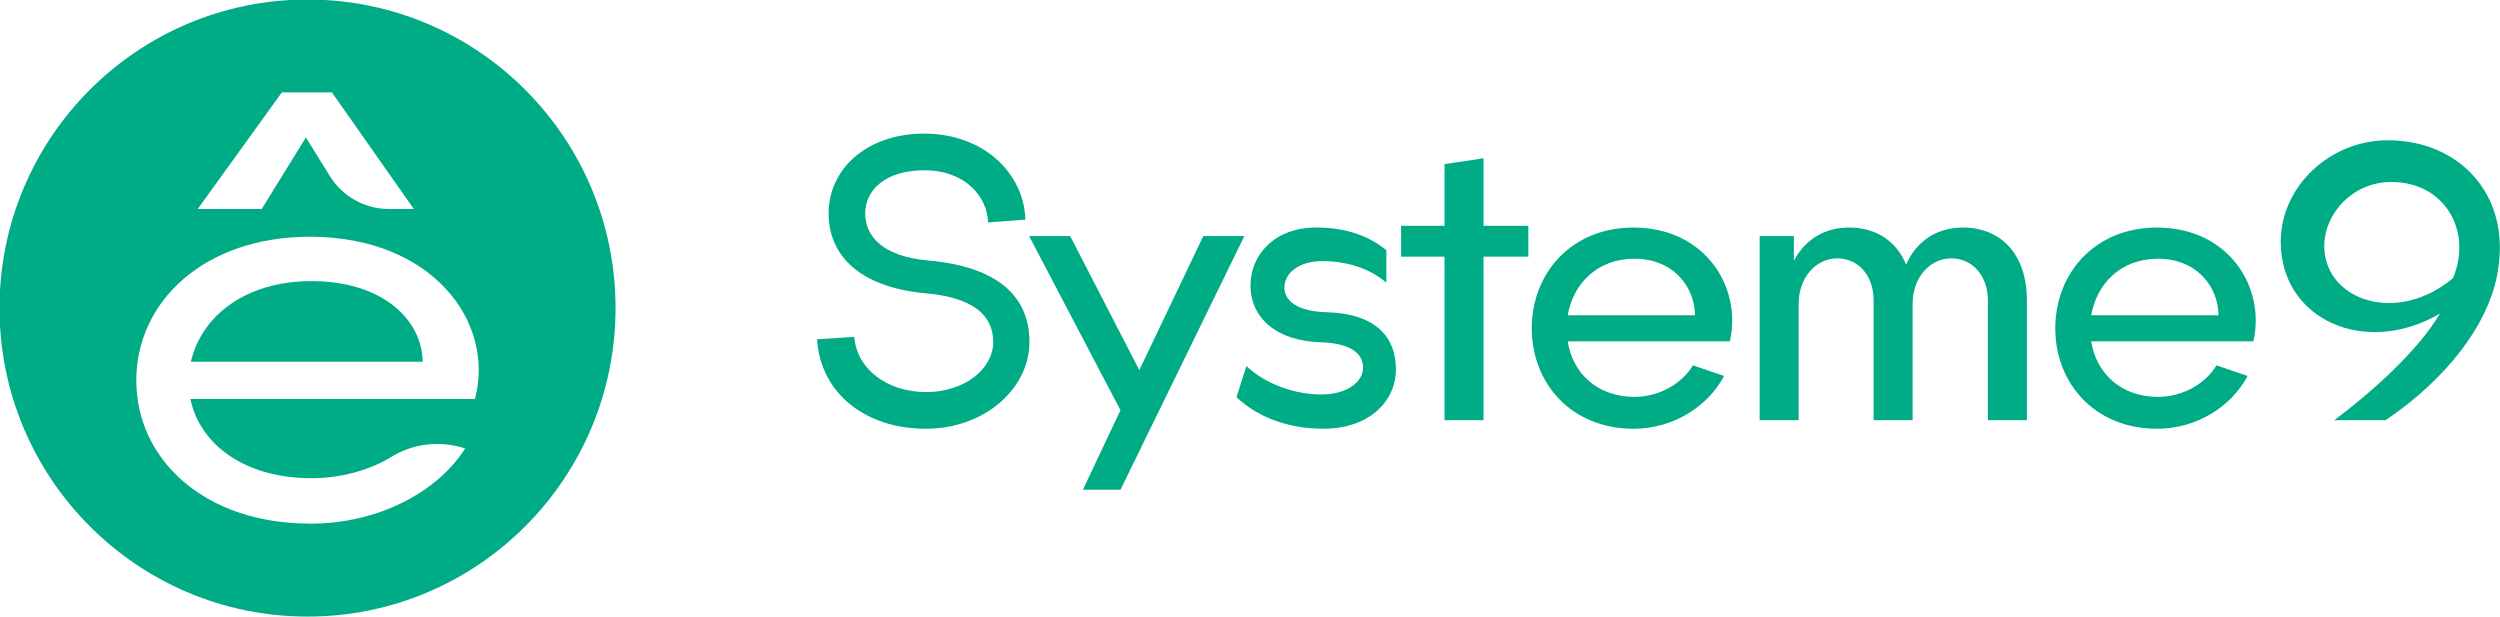
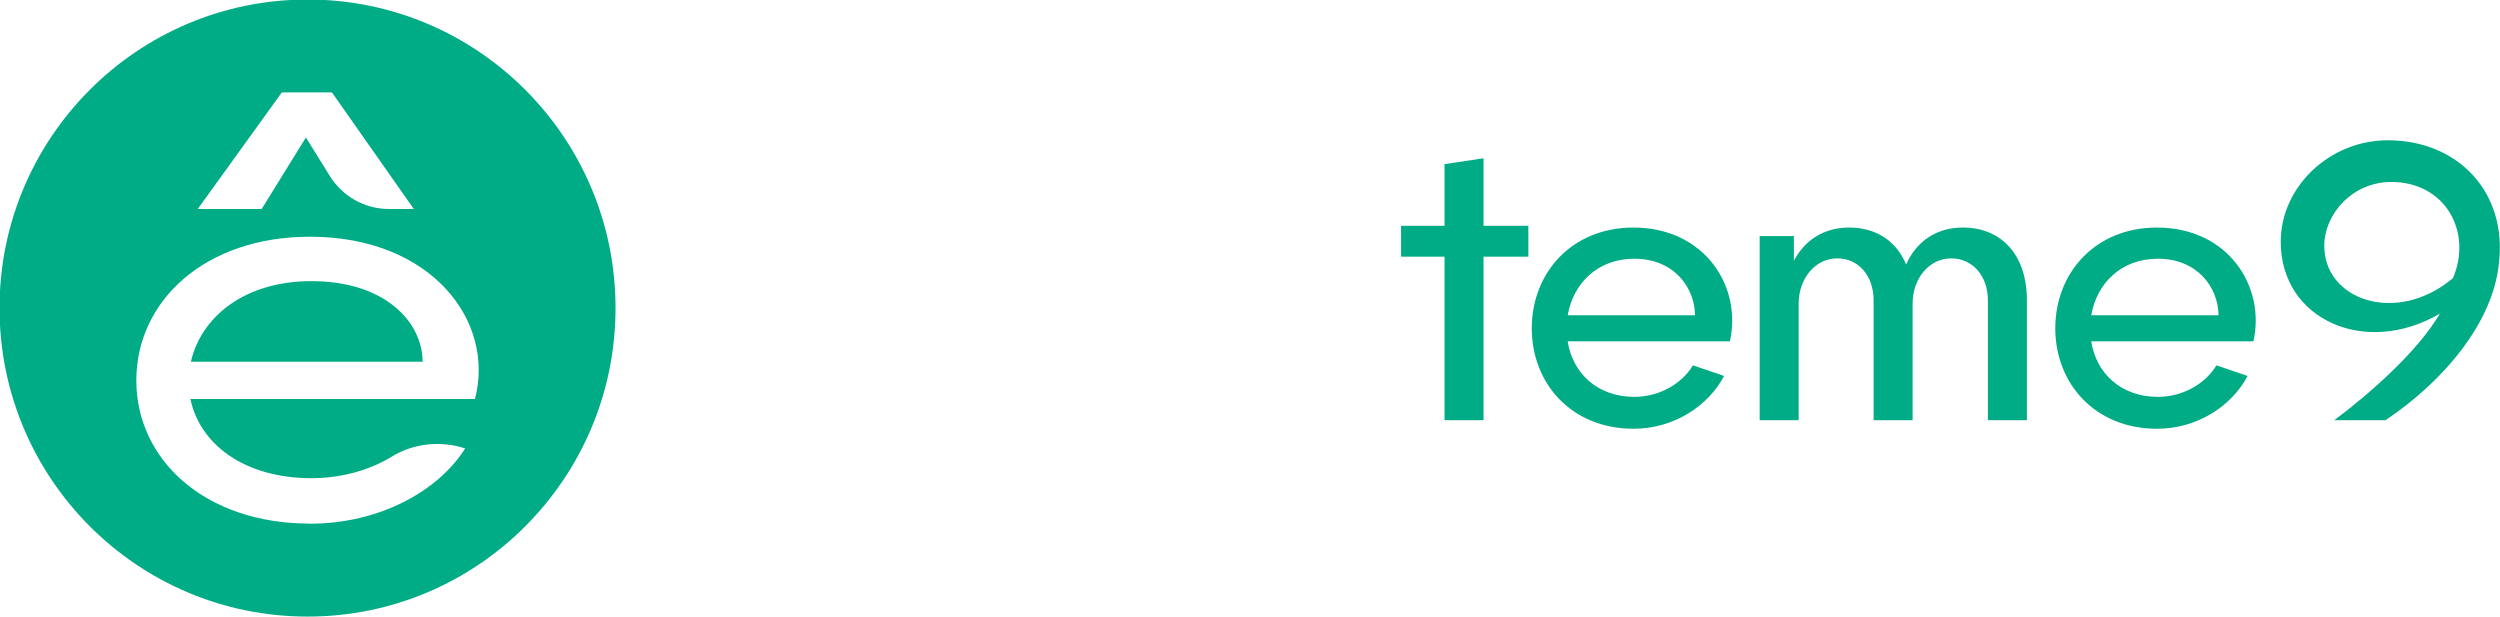
<svg xmlns="http://www.w3.org/2000/svg" width="162" height="40" viewBox="0 0 162 40" fill="none">
  <g clip-path="url(#clip0_2403_2904)">
-     <path d="M59.88 8.658C63.827 8.658 66.377 11.324 66.444 14.233L64.026 14.411C63.983 12.768 62.563 11.035 59.902 11.035C57.33 11.035 56.066 12.345 56.066 13.833C56.066 15.343 57.242 16.609 60.102 16.876C64.78 17.276 66.709 19.298 66.709 22.163C66.709 25.139 63.849 27.783 59.991 27.783C56.155 27.783 53.184 25.561 52.94 21.985L55.358 21.83C55.512 23.873 57.442 25.406 60.014 25.406C62.542 25.406 64.36 23.874 64.36 22.163C64.36 20.364 62.963 19.276 60.014 19.009C55.601 18.609 53.694 16.476 53.694 13.833C53.693 10.924 56.199 8.658 59.88 8.658Z" fill="#00AC86" />
-     <path d="M66.687 15.299H69.348L73.827 23.984L77.973 15.299H80.634L72.607 31.736H70.168L72.607 26.583L66.687 15.299Z" fill="#00AC86" />
-     <path d="M90.456 23.917C90.456 26.116 88.593 27.782 85.777 27.782C83.516 27.782 81.542 27.071 80.124 25.738L80.766 23.717C82.03 24.916 83.937 25.561 85.623 25.561C87.33 25.561 88.328 24.716 88.328 23.828C88.328 22.917 87.529 22.251 85.667 22.184C82.696 22.117 81.033 20.585 81.033 18.497C81.033 16.52 82.585 14.743 85.29 14.743C87.352 14.743 88.793 15.365 89.836 16.209V18.32C88.815 17.431 87.33 16.92 85.689 16.92C84.115 16.92 83.228 17.742 83.228 18.631C83.228 19.519 84.138 20.186 85.934 20.23C89.237 20.319 90.456 21.919 90.456 23.917Z" fill="#00AC86" />
    <path d="M96.133 10.257V14.633H99.038V16.632H96.133V27.227H93.605V16.632H90.789V14.633H93.605V10.634L96.133 10.257Z" fill="#00AC86" />
    <path d="M105.845 27.783C101.853 27.783 99.259 24.873 99.259 21.275C99.259 17.676 101.853 14.745 105.845 14.745C110.479 14.745 112.896 18.587 112.097 22.119H101.587C101.898 24.162 103.494 25.717 105.911 25.717C107.464 25.717 108.949 24.917 109.703 23.674L111.721 24.362C110.701 26.294 108.483 27.783 105.845 27.783ZM109.836 20.431C109.814 18.565 108.417 16.766 105.911 16.766C103.494 16.766 101.943 18.387 101.587 20.431H109.836Z" fill="#00AC86" />
    <path d="M119.059 16.743C117.618 16.743 116.553 18.054 116.553 19.676V27.228H114.026V15.299H116.243V16.898C116.953 15.543 118.217 14.744 119.813 14.744C121.542 14.744 122.873 15.588 123.516 17.143C124.181 15.633 125.49 14.744 127.197 14.744C129.636 14.744 131.343 16.454 131.343 19.453V27.227H128.815V19.453C128.815 17.876 127.818 16.743 126.443 16.743C125.002 16.743 123.937 18.054 123.937 19.676V27.228H121.41V19.454C121.41 17.876 120.434 16.743 119.059 16.743Z" fill="#00AC86" />
    <path d="M139.769 27.783C135.777 27.783 133.183 24.873 133.183 21.275C133.183 17.676 135.777 14.745 139.769 14.745C144.403 14.745 146.82 18.587 146.022 22.119H135.512C135.822 24.162 137.418 25.717 139.835 25.717C141.388 25.717 142.873 24.917 143.627 23.674L145.645 24.362C144.625 26.294 142.407 27.783 139.769 27.783ZM143.76 20.431C143.738 18.565 142.341 16.766 139.835 16.766C137.418 16.766 135.867 18.387 135.512 20.431H143.76Z" fill="#00AC86" />
    <path d="M161.925 17.095C161.55 20.797 158.504 24.6 154.583 27.227H151.262C153.509 25.55 156.656 22.799 158.104 20.322C153.285 23.149 147.791 20.722 147.791 15.669C147.791 12.117 150.937 9.09 154.733 9.09C159.278 9.09 162.5 12.468 161.925 17.095ZM158.953 18.021C160.227 15.02 158.454 11.792 154.958 11.792C152.436 11.792 150.663 13.843 150.613 15.845C150.538 19.447 155.308 21.098 158.953 18.021Z" fill="#00AC86" />
    <path d="M20.183 18.217C15.848 18.217 13.035 20.529 12.37 23.442H27.39C27.36 20.781 24.86 18.217 20.183 18.217Z" fill="#00AC86" />
    <path d="M19.931 -0.031H19.925C8.904 -0.031 -0.031 8.919 -0.031 19.958V19.965C-0.031 31.005 8.904 39.955 19.925 39.955H19.931C30.952 39.955 39.887 31.005 39.887 19.965V19.958C39.886 8.918 30.952 -0.031 19.931 -0.031ZM18.264 5.987H21.508L26.815 13.543H25.208C23.648 13.543 22.204 12.739 21.376 11.411L19.823 8.906L16.957 13.543H12.814L18.264 5.987ZM30.778 25.857H12.34C12.94 28.77 15.817 30.987 20.183 30.987C22.095 30.987 23.954 30.47 25.381 29.593C26.809 28.716 28.553 28.542 30.142 29.058C28.404 31.815 24.608 33.935 20.088 33.935V33.93C13.258 33.93 8.833 29.779 8.833 24.65C8.833 19.52 13.258 15.339 20.088 15.339C27.96 15.339 32.103 20.817 30.778 25.857Z" fill="#00AC86" />
  </g>
  <defs>
    <clipPath id="clip0_2403_2904">
      <rect width="162" height="40" fill="white" />
    </clipPath>
  </defs>
</svg>